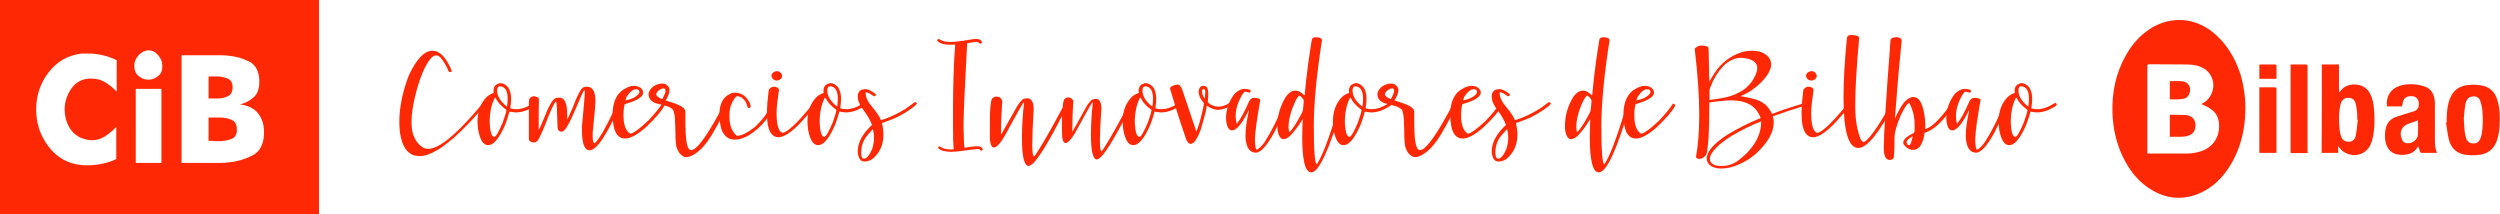
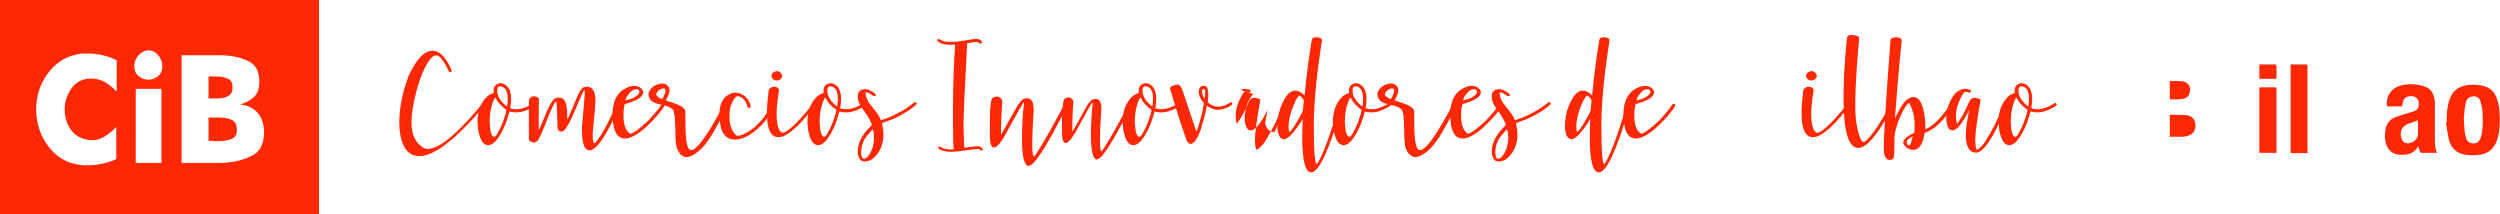
<svg xmlns="http://www.w3.org/2000/svg" version="1.1" id="Capa_1" x="0px" y="0px" viewBox="0 0 1167.6 100" style="enable-background:new 0 0 1167.6 100;" xml:space="preserve">
  <style type="text/css">
	.st0{fill:#FF2804;}
</style>
  <g>
    <g>
      <path class="st0" d="M99.4,46h2.6c1.5-0.1,3-0.4,4.3-1s2.1-1.7,2.3-3.4v-1c0-1.9-0.7-3.2-2.1-3.8c-1.4-0.6-2.9-1-4.6-1.1h-4.5V46    H99C99.2,46,99.3,46,99.4,46z M108.2,56c-1.6-0.7-3.4-1.1-5.3-1.1h-5.5v10.9h2.2c0.2,0.1,0.4,0.1,0.6,0.1h2.9c1.8-0.1,3.5-0.4,5-1    c1.5-0.6,2.4-1.8,2.5-3.6v-1C110.6,58.1,109.8,56.7,108.2,56z M0,0v100h149V0H0z M54.4,42.7c-1.7-1.8-3.5-3.2-5.3-4.3    c-1.8-1.1-4-1.7-6.4-1.7h-1.2c-3.5,0.3-6.3,1.9-8.2,4.7c-1.9,2.8-3,5.8-3.1,9.1v0.7c0,2.9,0.7,5.7,2.2,8.3    c1.5,2.6,3.7,4.4,6.6,5.3c0.7,0.2,1.4,0.4,2,0.5c0.6,0.1,1.2,0.2,1.8,0.2c2.3,0,4.3-0.6,6.2-1.8c1.8-1.2,3.6-2.6,5.3-4.4v15    c-0.7,0.3-1.4,0.6-2.1,0.9c-0.7,0.3-1.4,0.5-2.1,0.7c-1.4,0.4-2.8,0.7-4.2,0.9c-1.4,0.2-2.8,0.4-4.3,0.4H40c-0.3,0-0.6,0-0.9,0    c-0.3,0-0.6-0.1-0.9-0.1c-6.5-0.6-11.6-3.5-15.5-8.6c-3.9-5.1-5.8-10.9-5.8-17.4c0-6.5,1.9-12.2,5.8-17.3c3.9-5.1,9-8,15.5-8.8    c0.3,0,0.5,0,0.8,0c0.3,0,0.5,0,0.8,0c0.2,0,0.4,0,0.7,0c0.3,0,0.5,0,0.8,0c2.3,0,4.5,0.3,6.7,0.8s4.4,1.3,6.5,2.3V42.7z     M75.4,76.1h-12V41.5h12V76.1z M74,35.4c-1.3,1.1-2.7,1.7-4.3,1.8h-0.8c-1.6-0.1-3-0.7-4.3-1.8c-1.3-1.1-1.9-2.7-1.9-4.7    c0-1.8,0.7-3.4,2-4.9c1.4-1.4,2.8-2.2,4.4-2.3h0.2c1.7,0,3.2,0.7,4.5,2.2c1.3,1.5,2,3.1,2,5C75.9,32.7,75.3,34.3,74,35.4z     M123.3,62.9c-0.3,4.7-2,8-5.4,9.7c-3.3,1.7-6.9,2.8-10.9,3.2c-1.4,0.2-2.9,0.3-4.3,0.3c-1.4,0-2.8,0-4.1,0H84.8V25.8h15.4    c1,0,2,0,3.1,0c1.1,0,2.2,0.1,3.2,0.2c3.5,0.3,6.8,1.2,9.8,2.7s4.6,4.4,4.8,8.6v1c0,3.1-0.8,5.4-2.4,6.9c-1.6,1.6-3.8,2.8-6.6,3.6    c3.6,0.4,6.4,1.7,8.3,4c1.9,2.3,2.9,5.2,2.9,8.7V62.9z" />
    </g>
  </g>
  <g>
    <path class="st0" d="M202,23.7c3.4,0,6.4,3.1,9,9.3v0.1c0,0.3-0.3,0.5-0.8,0.6c-0.5,0-0.9-0.7-1.4-2.1c-2-3.8-3.6-5.7-4.8-5.7h-0.5   c-1.4,0-3.1,1.9-5.1,5.8c-1.5,3-2.9,6.9-4.1,11.5c-1.4,5.4-2.1,10-2.1,13.8v0.3c0,5.5,1.8,9.4,5.5,11.7c0.6,0.3,1.3,0.5,1.9,0.5   h0.4c4.8,0,12.4-6,22.7-18c1.8-2.2,2.9-3.4,3.1-3.7c0.1-0.1,0.3-0.1,0.4-0.1c0.5,0.1,0.7,0.3,0.7,0.6c0,0.2-1.3,1.8-3.9,4.8   c-2.8,3.3-6.5,7.1-11.1,11.3c-4,3.3-6.7,5.3-8.1,5.9c-2.8,1.7-5.4,2.6-7.9,2.6c-4.4,0-7.4-2.9-8.7-8.8c-0.5-2.2-0.7-4.6-0.7-7.1   c0-6.9,1.5-14.1,4.4-21.7C194.5,27.6,198.1,23.7,202,23.7z" />
    <path class="st0" d="M233.5,38.8c1.5,0,2.8,0.7,3.9,2.1c0.8,1.3,1.3,3,1.3,4.9v0.6c0,1-0.1,2.3-0.4,4.2h0.1   c0.9,0.3,1.8,0.4,2.7,0.4c2.4,0,5.1-0.9,8-2.8c0.1,0,0.2-0.1,0.3-0.1c0.4,0,0.7,0.3,0.8,0.8c0,0.4-1.4,1.3-4.3,2.6   c-1.8,0.7-3.4,1-4.9,1c-0.6,0-1.6-0.1-3.1-0.4v0.1c-0.9,3.3-1.8,6-2.9,8.1c-2.4,5-4.8,7.5-7,7.5c-2.3,0-3.8-2.4-4.7-7.3   c-0.1-0.7-0.2-1.9-0.3-3.4c0-5.4,1.6-9.4,4.8-12.3c0.9-0.6,1.8-1.1,2.8-1.4l-0.1-0.6v-0.4c0-1.7,0.7-2.8,2.2-3.3L233.5,38.8z    M231.2,45.5c-1.7,3.2-2.5,7.1-2.5,11.6v0.1c0.2,4.5,0.9,6.7,2.2,6.7c0.7,0,2-2.2,3.9-6.7c1.1-3.1,1.7-5.1,1.7-5.9   c-0.9-0.6-1.8-1.4-2.7-2.3c-0.9-0.9-1.7-1.9-2.2-3.1C231.3,45.9,231.3,45.7,231.2,45.5z M232.2,42.3c0,2.6,1.5,5.1,4.6,7.5   c0.2-1.2,0.3-2.5,0.3-3.7c0-3-0.8-4.8-2.3-5.5c-0.5-0.2-0.9-0.3-1.2-0.3C232.7,40.3,232.2,40.9,232.2,42.3z" />
    <path class="st0" d="M274.2,40.5c2.6,0,3.9,2.3,3.9,6.8c0,1.1-0.4,6.1-1.3,14.8v1.5c0,2.2,0.3,3.3,1,3.3c2.3-2.3,5.2-7.4,8.9-15.3   c1-2.2,1.6-3.5,1.9-3.7c0.1-0.1,0.3-0.2,0.5-0.1c0.7,0.1,0.9,0.4,0.7,0.8c-6.3,14.4-11.1,21.6-14.5,21.6c-1.9,0-3.1-2.2-3.4-6.6   c0-0.5-0.1-1.3-0.1-2.1V59c0.8-8.7,1.3-14,1.3-15.9c0-0.7-0.1-1-0.2-1c-0.5,0.5-1.8,3.3-3.9,8.4c-2.4,5.7-4.2,9.2-5.5,10.4   c-0.5,0.4-0.9,0.6-1.4,0.6c-1-0.1-1.6-0.7-1.7-1.9c-0.2-8.1-0.4-12.2-0.7-12.2h-0.1c-0.5,0.3-1.6,2.5-3.4,6.8   c-2.7,7.1-4.5,11-5.3,11.7c-0.8,0.7-1.6,0.8-2.3,0.5c-1-0.2-1.5-0.6-1.6-1.4V47.9c0-1.3,0.3-2.1,0.9-2.5c0.6-0.4,1.3-0.5,1.9-0.4   c1.3,0.3,1.9,0.7,1.9,1.4c-0.1,3.3-0.1,5.8-0.1,7.5v6.7c0.2,0,0.9-1.5,2.1-4.5c2.5-6.4,4.4-9.8,5.8-10.3c0.4-0.1,1-0.2,1.8-0.2   c2.4,0,3.6,2.6,3.6,7.9v1.2c0,0.2,0,0.4,0,0.7c0,0.1,0,0.3,0,0.4c0.1,0,1-1.9,2.6-5.6c2.2-5.9,3.9-9,5-9.4   C273,40.6,273.6,40.5,274.2,40.5z" />
    <path class="st0" d="M296,40.1c2,0,3.4,0.7,4.2,2.2c0.1,0.3,0.2,0.6,0.2,0.8v0.1c0,1.9-2.5,3.6-7.5,5.1c-0.8,0.2-1.2,0.4-1.2,0.5   c-0.3,1.4-0.5,2.8-0.5,4.4v0.9c0,4.1,1,6.8,2.9,8.2c0.1,0.1,0.3,0.1,0.5,0.1c1.3-0.2,4-2.2,8.1-6c2.9-3.1,5.1-5.7,6.4-7.8   c0.1-0.2,0.3-0.2,0.5-0.1c0.5,0.2,0.7,0.4,0.7,0.7v0.1c-1.1,2.3-4,5.7-8.6,10.1c-4,3.5-7.2,5.3-9.8,5.3c-3.2,0-5.1-2.6-5.6-7.9   c-0.1-0.8-0.2-1.9-0.2-3.2c0-6.3,2.1-10.5,6.4-12.5C293.9,40.3,295.1,40.1,296,40.1z M292.1,46.9c2.3-0.5,3.9-1.1,4.9-1.9   c1-0.7,1.6-1.4,1.6-1.9v-0.3c-0.1-0.7-0.5-1.1-1.2-1.1h-0.4c-1.4,0-2.8,1.2-4.4,3.6C292.3,46.2,292.1,46.8,292.1,46.9z" />
    <path class="st0" d="M309.3,39c1.4,0,2.5,0.7,3.2,2c0.1,0.4,0.2,0.8,0.2,1.1c0,1.2-0.6,2.8-1.8,4.8v0c3.3,1,5.5,1.8,6.8,2.5   c1.2,0.6,1.9,1.3,2.2,1.9c0.1,0.3,0.2,0.6,0.2,0.7c0,0.4,0,0.7,0,1c0,1.4,0,2.6,0,3.6v0.7c0,6.3,0.5,10.3,1.4,11.9   c0.4,0.6,0.8,0.9,1.3,0.9c2.4,0,6.7-5.6,12.8-16.7c0.8-1.4,1.6-2.9,2.4-4.5c0.1-0.1,0.2-0.3,0.2-0.4c0.2-0.2,0.4-0.3,0.7-0.3   c0.7,0,1,0.3,0.9,0.8c0,0.2-0.5,1.2-1.4,3c-4.1,8.3-7.4,13.8-10,16.5c-0.3,0.5-1.2,1.3-2.5,2.4c-1.4,1.1-2.6,1.8-3.8,2.2   c-0.6,0.2-1.1,0.3-1.5,0.3c-1.1,0-2.1-0.6-3.2-1.8c-0.9-1.3-1.4-2.5-1.6-3.6c-0.3-2-0.4-4.6-0.4-7.8c-0.1-3.4-0.2-5.6-0.4-6.6   c-0.2-0.9-0.3-1.5-0.5-2c-0.1-0.3-0.4-0.6-0.8-0.9c-1-0.7-2-1.1-3.3-1.4l-3.8-1c-0.8-0.2-1.5-0.6-2.1-1c-0.7-0.6-1.1-1.2-1.3-1.7   c-0.2-0.6-0.3-1.1-0.3-1.6c0-1.2,0.8-2.5,2.3-3.7C306.8,39.4,308.1,39,309.3,39z M306.5,44c0,0.8,0.9,1.5,2.7,2.3   c0.1,0,0.4-0.5,0.9-1.6c0.5-1,0.7-1.7,0.7-2.3v-0.1c0-0.5-0.2-0.8-0.6-1c-0.1,0-0.2,0-0.3,0h0c-0.9,0-1.9,0.5-2.8,1.5   C306.7,43.2,306.5,43.6,306.5,44z" />
    <path class="st0" d="M343.3,43.3c2.9,0,5.1,1.5,6.7,4.4c0.3,0.5,0.5,1.2,0.6,2c0,0.4-0.2,0.6-0.6,0.7c-0.4,0.1-0.6,0-0.8-0.3   c-0.2-0.3-0.3-0.8-0.5-1.5c-0.5-1.4-1.4-2.4-2.6-3.2c-0.7-0.3-1.3-0.5-1.6-0.5c-0.9,0-2,1.5-3.2,4.5c-0.4,1.4-0.6,2.7-0.6,4.1v1.2   c0,3.8,1.1,6.7,3.4,8.7c2.1,0.1,4.9-1.3,8.5-4.1c2.9-2.8,4.9-5.2,5.9-7.2c0.6-1.1,1.3-2.4,1.9-3.8c0.1-0.2,0.3-0.3,0.6-0.3   c0.7,0.1,1,0.3,0.8,0.8c-2.4,6.1-6.5,10.9-12.1,14.4c-2.4,1.3-4.4,2-6.2,2H343c-2.8,0-4.9-1.6-6.1-4.9c-0.6-2.2-0.9-4.4-0.9-6.8   c0-4.9,1.6-8.1,4.9-9.6C341.6,43.4,342.4,43.3,343.3,43.3z" />
    <path class="st0" d="M361.5,40.5c0.9,0,1.6,0.3,2.1,0.9c0.2,0.2,0.2,0.5,0.2,0.8c0,0,0,0.3-0.1,0.8c0,0.3-0.1,0.8-0.2,1.3   c-0.5,3.3-0.8,6.2-0.8,8.8c0,3.8,0.5,6.5,1.6,8.1c0.4,0.5,0.8,0.8,1.2,0.8h0.2c0.4,0,1-0.3,1.9-0.9c0.4-0.2,1.2-0.9,2.5-2   c1.5-1.4,2.7-2.6,3.5-3.5c2.2-2.4,4.2-4.7,6-7.1c0.2-0.1,0.3-0.2,0.5-0.2h0c0.3,0,0.6,0.2,0.7,0.5c0,0.1,0,0.1,0,0.2v0   c0,0.2-0.1,0.4-0.4,0.7c-1.8,2.3-3.8,4.7-6.1,7.2c-4.5,4.8-8.1,7.2-10.8,7.2c-1.4,0-2.6-0.7-3.5-2c-1.2-1.8-1.8-4.9-1.8-9.3   c0-3,0.3-6.5,0.8-10.6c0.1-0.5,0.4-0.8,0.7-1C360.3,40.7,360.8,40.5,361.5,40.5z M362.8,33.2c1,0,1.8,0.5,2.3,1.5   c0.1,0.3,0.1,0.5,0.2,0.7c0,0.9-0.5,1.5-1.5,2c-0.3,0.1-0.6,0.2-0.9,0.2h-0.2c-1,0-1.7-0.5-2.2-1.4c-0.1-0.3-0.2-0.5-0.2-0.8   c0-0.9,0.6-1.6,1.7-2C362.3,33.3,362.6,33.2,362.8,33.2z" />
    <path class="st0" d="M387.6,38.8c1.5,0,2.8,0.7,3.9,2.1c0.8,1.3,1.3,3,1.3,4.9v0.6c0,1-0.1,2.3-0.4,4.2h0.1   c0.9,0.3,1.8,0.4,2.7,0.4c2.4,0,5.1-0.9,8-2.8c0.1,0,0.2-0.1,0.3-0.1c0.4,0,0.7,0.3,0.8,0.8c0,0.4-1.4,1.3-4.3,2.6   c-1.8,0.7-3.4,1-4.9,1c-0.6,0-1.6-0.1-3.1-0.4v0.1c-0.9,3.3-1.8,6-2.9,8.1c-2.4,5-4.8,7.5-7,7.5c-2.3,0-3.8-2.4-4.7-7.3   c-0.1-0.7-0.2-1.9-0.3-3.4c0-5.4,1.6-9.4,4.8-12.3c0.9-0.6,1.8-1.1,2.8-1.4l-0.1-0.6v-0.4c0-1.7,0.7-2.8,2.2-3.3L387.6,38.8z    M385.3,45.5c-1.7,3.2-2.5,7.1-2.5,11.6v0.1c0.2,4.5,0.9,6.7,2.2,6.7c0.7,0,2-2.2,3.9-6.7c1.1-3.1,1.7-5.1,1.7-5.9   c-0.9-0.6-1.8-1.4-2.7-2.3c-0.9-0.9-1.7-1.9-2.2-3.1C385.5,45.9,385.4,45.7,385.3,45.5z M386.4,42.3c0,2.6,1.5,5.1,4.6,7.5   c0.2-1.2,0.3-2.5,0.3-3.7c0-3-0.8-4.8-2.3-5.5c-0.5-0.2-0.9-0.3-1.2-0.3C386.8,40.3,386.4,40.9,386.4,42.3z" />
    <path class="st0" d="M404,41.6c1.4,0,3.1,0.8,4.9,2.3c0.2,0.2,0.2,0.3,0.2,0.4c0,0.3-0.3,0.5-0.8,0.7c-0.1,0-0.8-0.4-2.1-1.3   c-0.7-0.4-1.3-0.6-1.6-0.6h-0.1c-0.2,0-0.2,0.2-0.2,0.4c0,1.9,1,4.1,3.1,6.5c2,2.4,3.4,4.4,4,6.1h0.2c3.9-1.2,7.6-3,11.2-5.2   c0,0,1.5-1,4.3-3.1c0.1-0.1,0.2-0.1,0.4-0.1c0.5,0.2,0.7,0.4,0.7,0.7c-0.2,0.5-1.6,1.7-4.3,3.5c-2.5,1.6-4.8,2.8-6.9,3.7   c-3,1.1-4.7,1.8-5.1,1.9v0.1c0.5,2,0.7,3.7,0.7,5.2c0,4.3-1.4,7.9-4.2,10.6c-0.9,0.9-1.8,1.5-2.7,1.7c-0.9,0.3-1.6,0.4-2.2,0.3   c-1.4,0-2.3-1.1-2.8-3.3c0-0.4-0.1-0.8-0.1-1.2v-0.2c0-4.1,2.2-8.2,6.6-12.3v-0.1c-0.7-2-1.9-4.2-3.8-6.7c-1.9-2.4-2.8-4.6-2.8-6.4   v-0.2c0-1.5,0.6-2.5,1.9-3.2C402.7,41.9,403.2,41.8,404,41.6z M402.2,71.2c0,1.9,0.4,2.9,1.3,2.9c1.3,0,2.6-1.6,3.9-4.7   c0.5-1.8,0.8-3.4,0.8-5c0-1.5-0.2-2.9-0.5-4c-0.2,0-0.8,0.7-2.1,2.2C403.4,65,402.2,67.9,402.2,71.2z" />
    <path class="st0" d="M438.4,18.2c0.1,0,0.6,0.3,1.7,0.8c1,0.4,2.2,0.6,3.9,0.6c1.8,0,5.2-0.4,10.4-1.3c0.6-0.1,1.2-0.1,1.5-0.1   c1.2,0,2,0.3,2.5,1c0.2,0.2,0.2,0.4,0.2,0.7c-0.1,0.3-0.3,0.5-0.7,0.5c-0.2,0-0.4-0.1-0.5-0.2c-0.1-0.2-0.3-0.3-0.6-0.5   c-0.2-0.1-0.4-0.1-0.7-0.1c-1,0-2.4,0.2-4.4,0.6v0.1c-1.1,20.2-1.7,33.1-1.7,38.6c0.1,6.7,0.3,10.1,0.5,10.1h0.1   c2.8-0.5,4.7-0.7,5.8-0.7c1.3,0,2.1,0.4,2.5,1.2c0,0.1,0.1,0.2,0.1,0.3c0,0.3-0.3,0.5-0.8,0.6c-0.1,0-0.3-0.1-0.5-0.4   c-0.2-0.3-0.4-0.4-0.6-0.4h-0.6c-0.7,0-3.7,0.4-9,1.1c-1.2,0.1-2.3,0.2-3.3,0.2c-2.9,0-4.9-0.6-6-1.7c0-0.1-0.1-0.1-0.1-0.2   c0.2-0.5,0.5-0.7,0.8-0.6l1.5,0.8c0.9,0.4,2.3,0.6,4.2,0.6h0.1l0.7-0.1c-0.2-2.1-0.3-5.6-0.3-10.7V50c0-9.9,0.3-19.6,1-29.2   l-2.3,0.1c-2.9,0-4.9-0.6-6-1.8c-0.2-0.2-0.2-0.4,0.1-0.6C438,18.3,438.2,18.2,438.4,18.2z" />
    <path class="st0" d="M496,54.2c-6,11.7-10.5,19-13.4,22c-0.9,0.8-1.6,1.2-2.2,1.3c-2,0-3.1-4.3-3.1-12.8c0-5.4,0.3-11.1,1-16.9   h-0.1c-0.5,0.3-2.7,4.2-6.8,11.7c-3.2,6.3-5.6,9.4-7.2,9.4c-1.2,0-1.9-1.8-1.9-5.3v-6.3c0-6,0.3-9.7,1-11.2c0.5-0.6,1.2-0.9,1.9-1   h0.2c1.2,0,2.1,0.5,2.5,1.6l0.2,0.4c-0.4,5.8-0.6,11-0.6,15.7h0.1c1-1.7,3.5-6.1,7.4-13.1c0.9-1.5,1.9-2.7,2.9-3.5   c0.7-0.2,1.3-0.3,1.9-0.3c1.4,0,2.4,1,2.8,3.1c0.1,1,0.2,1.6,0.2,1.8c-0.5,7.6-0.7,13.1-0.7,16.5c0,3.9,0.3,5.8,0.8,5.8   c0.4-0.2,1.8-2.3,4.1-6.2c3.1-5.1,6.1-10.7,9.3-16.7c0.1-1.8,0.4-3.1,0.7-3.8c0.5-0.5,1-0.8,1.7-0.9h0.2c1.1,0,1.8,0.5,2.3,1.4   l0.1,0.4c-0.4,5.2-0.5,9.9-0.5,14.1h0.1c0.9-1.5,3.1-5.4,6.6-11.8c0.8-1.3,1.7-2.4,2.6-3.1c0.6-0.2,1.2-0.3,1.7-0.3   c1.3,0,2.1,0.9,2.5,2.8c0.1,0.9,0.1,1.4,0.1,1.6c-0.5,6.8-0.7,11.8-0.7,14.9c0,3.5,0.3,5.2,0.7,5.2c0.4-0.2,1.6-2.1,3.7-5.6   c3-5.1,6.1-10.8,9.3-16.9c0.2-0.1,0.4-0.2,0.6-0.3c0.5,0.1,0.7,0.3,0.7,0.7c-6.7,13.4-11.5,21.6-14.5,24.7   c-0.8,0.7-1.5,1.1-1.9,1.2c-1.8,0-2.8-3.8-2.8-11.5c0-4.9,0.3-9.9,0.9-15.2h-0.1c-0.5,0.3-2.5,3.8-6.1,10.5   c-2.9,5.6-5.1,8.5-6.5,8.5c-1.1,0-1.7-1.6-1.7-4.7v-5.6C496,55.8,496,55,496,54.2z" />
    <path class="st0" d="M534.8,38.8c1.5,0,2.8,0.7,3.9,2.1c0.8,1.3,1.3,3,1.3,4.9v0.6c0,1-0.1,2.3-0.4,4.2h0.1   c0.9,0.3,1.8,0.4,2.7,0.4c2.4,0,5.1-0.9,8-2.8c0.1,0,0.2-0.1,0.3-0.1c0.4,0,0.7,0.3,0.8,0.8c0,0.4-1.4,1.3-4.3,2.6   c-1.8,0.7-3.4,1-4.9,1c-0.6,0-1.6-0.1-3.1-0.4v0.1c-0.9,3.3-1.8,6-2.9,8.1c-2.4,5-4.8,7.5-7,7.5c-2.3,0-3.8-2.4-4.7-7.3   c-0.1-0.7-0.2-1.9-0.3-3.4c0-5.4,1.6-9.4,4.8-12.3c0.9-0.6,1.8-1.1,2.8-1.4l-0.1-0.6v-0.4c0-1.7,0.7-2.8,2.2-3.3L534.8,38.8z    M532.5,45.5c-1.7,3.2-2.5,7.1-2.5,11.6v0.1c0.2,4.5,0.9,6.7,2.2,6.7c0.7,0,2-2.2,3.9-6.7c1.1-3.1,1.7-5.1,1.7-5.9   c-0.9-0.6-1.8-1.4-2.7-2.3c-0.9-0.9-1.7-1.9-2.2-3.1C532.7,45.9,532.6,45.7,532.5,45.5z M533.6,42.3c0,2.6,1.5,5.1,4.6,7.5   c0.2-1.2,0.3-2.5,0.3-3.7c0-3-0.8-4.8-2.3-5.5c-0.5-0.2-0.9-0.3-1.2-0.3C534,40.3,533.6,40.9,533.6,42.3z" />
    <path class="st0" d="M549.8,39.5c0.8-0.2,1.7,0.6,2.4,2.5l6.3,18.7c0.1,0.4,0.2,0.6,0.3,0.6c0.9-2,1.9-5.4,3-10.3   c0.3-1.7,0.5-2.6,0.5-2.8c-1.7-1.9-2.5-3.8-2.5-5.7c0.3-1.6,1-2.4,2.2-2.4c1,0,1.7,0.4,2,1.3c0.2,0.8,0.3,1.5,0.3,2.2v0.8   c0,0.7-0.1,1.8-0.2,3.3c1.3,1.4,3,2.1,5,2.1c1.7,0,3.5-0.6,5.4-1.9c0.3-0.2,0.6-0.2,0.8,0c0.3,0.2,0.3,0.5,0.2,0.7   c-0.3,0.8-1.9,1.6-4.6,2.4c-0.7,0.2-1.4,0.3-1.9,0.3h-0.2c-1.6,0-3.4-0.7-5.2-2c0,1.3-1,5.2-2.9,11.5c-1.6,4.3-3.2,6.4-4.6,6.4   c-1.1,0-2-1.3-2.7-3.9c-2.5-7.2-4.8-14.5-6.9-21.7C546.3,40.6,547.4,39.9,549.8,39.5z M561.4,42.6c0,1.2,0.4,2.3,1.2,3.5   c0.2-0.7,0.3-1.8,0.3-3.2v-0.2c0-0.7-0.3-1.1-0.8-1.1H562C561.6,41.7,561.4,42,561.4,42.6z" />
-     <path class="st0" d="M581.4,41.5c1.8,0.2,2.7,0.4,2.7,0.8v0.3c-0.1,0.6-0.4,0.8-0.8,0.6c-1.1-0.3-1.8-0.4-2.1-0.3   c-0.8,0.7-1.7,2.3-2.8,4.9c-0.8,2-1.3,4.2-1.3,6.5c0,1.2,0.2,2.4,0.5,3.6c1.9-2.5,3.8-5.9,5.7-10.4c0.5-1.1,1.2-1.7,2.2-1.8   c0.2,0,0.5,0,0.7,0c1.6,0.2,2.4,0.5,2.4,1c-1.6,9.2-2.5,15.4-2.5,18.7c0.1,2.6,0.3,4.1,0.7,4.4c0.2,0.1,0.3,0.1,0.5,0   c1.4-1,2.5-2.2,3.5-3.7c3.2-5.1,6.2-11,8.8-17.8c0.1-0.2,0.3-0.3,0.5-0.3h0.3c0.5,0.1,0.7,0.3,0.7,0.6c0,0.8-2,5.2-5.9,13.1   c-3.5,6.4-6.4,9.6-8.7,9.6c-2.5,0-4-1.8-4.6-5.3c-0.1-0.7-0.2-1.4-0.2-2.1V63c0-2.6,0.5-6.4,1.6-11.5h-0.1   c-3.1,6.3-5.7,9.4-7.8,9.4c-1.4,0-2.3-1.4-2.7-4.2c0-0.2,0-0.6-0.1-1.2c0-4.4,1.3-8.2,4-11.7C578.1,42.3,579.7,41.5,581.4,41.5z" />
+     <path class="st0" d="M581.4,41.5c1.8,0.2,2.7,0.4,2.7,0.8v0.3c-0.1,0.6-0.4,0.8-0.8,0.6c-1.1-0.3-1.8-0.4-2.1-0.3   c-0.8,0.7-1.7,2.3-2.8,4.9c-0.8,2-1.3,4.2-1.3,6.5c0,1.2,0.2,2.4,0.5,3.6c1.9-2.5,3.8-5.9,5.7-10.4c0.5-1.1,1.2-1.7,2.2-1.8   c0.2,0,0.5,0,0.7,0c1.6,0.2,2.4,0.5,2.4,1c-1.6,9.2-2.5,15.4-2.5,18.7c0.1,2.6,0.3,4.1,0.7,4.4c0.2,0.1,0.3,0.1,0.5,0   c1.4-1,2.5-2.2,3.5-3.7c3.2-5.1,6.2-11,8.8-17.8c0.1-0.2,0.3-0.3,0.5-0.3h0.3c0.5,0.1,0.7,0.3,0.7,0.6c0,0.8-2,5.2-5.9,13.1   c-2.5,0-4-1.8-4.6-5.3c-0.1-0.7-0.2-1.4-0.2-2.1V63c0-2.6,0.5-6.4,1.6-11.5h-0.1   c-3.1,6.3-5.7,9.4-7.8,9.4c-1.4,0-2.3-1.4-2.7-4.2c0-0.2,0-0.6-0.1-1.2c0-4.4,1.3-8.2,4-11.7C578.1,42.3,579.7,41.5,581.4,41.5z" />
    <path class="st0" d="M612.4,80.5c-2.8,0-4.2-5.5-4.2-16.4c0-2.7,0.1-5.5,0.2-8.4h-0.1c-1.5,2.7-3.5,5.3-5.7,7.7   c-1.3,1.1-2.3,1.6-3,1.6c-1.4,0-2.3-1.2-2.8-3.5c-0.2-0.9-0.2-1.8-0.2-2.6c0-4.9,1.3-9.5,4-13.8c1.4-1.9,2.9-2.8,4.4-2.8   c1.3,0,2.7,0.7,4.1,2.2h0.2c1-10.5,2.2-19.2,3.4-26.1c0.2-0.7,0.8-1,1.9-1l0.4,0c1.6,0.1,2.4,0.6,2.4,1.4v0.1   c-2.5,16-3.8,29.3-3.8,40c0,11.8,0.5,17.8,1.4,17.8c2.4-3.4,5.5-11.6,9.5-24.5c0.8-2.8,1.2-4.2,1.4-4.2c0.2-0.1,0.4-0.1,0.5-0.1   c0.5,0.1,0.7,0.4,0.7,0.8C620.9,69.8,616,80.5,612.4,80.5z M601.8,59.4c0.1,1.6,0.2,2.3,0.5,2.3c1.3-1.4,3-3.8,4.9-7.4   c0.9-1.6,1.3-2.5,1.3-2.9c0.1-0.3,0.2-1.7,0.4-4.2c0-0.1,0-0.2,0-0.4c-0.5-1-1.2-1.7-2-2.2c-0.3,0.1-0.9,0.8-1.7,2.2   C603,51.5,601.8,55.7,601.8,59.4z" />
    <path class="st0" d="M633,38.8c1.5,0,2.8,0.7,3.9,2.1c0.8,1.3,1.3,3,1.3,4.9v0.6c0,1-0.1,2.3-0.4,4.2h0.1c0.9,0.3,1.8,0.4,2.7,0.4   c2.4,0,5.1-0.9,8-2.8c0.1,0,0.2-0.1,0.3-0.1c0.4,0,0.7,0.3,0.8,0.8c0,0.4-1.4,1.3-4.3,2.6c-1.8,0.7-3.4,1-4.9,1   c-0.6,0-1.6-0.1-3.1-0.4v0.1c-0.9,3.3-1.8,6-2.9,8.1c-2.4,5-4.8,7.5-7,7.5c-2.3,0-3.8-2.4-4.7-7.3c-0.1-0.7-0.2-1.9-0.3-3.4   c0-5.4,1.6-9.4,4.8-12.3c0.9-0.6,1.8-1.1,2.8-1.4l-0.1-0.6v-0.4c0-1.7,0.7-2.8,2.2-3.3L633,38.8z M630.6,45.5   c-1.7,3.2-2.5,7.1-2.5,11.6v0.1c0.2,4.5,0.9,6.7,2.2,6.7c0.7,0,2-2.2,3.9-6.7c1.1-3.1,1.7-5.1,1.7-5.9c-0.9-0.6-1.8-1.4-2.7-2.3   c-0.9-0.9-1.7-1.9-2.2-3.1C630.8,45.9,630.7,45.7,630.6,45.5z M631.7,42.3c0,2.6,1.5,5.1,4.6,7.5c0.2-1.2,0.3-2.5,0.3-3.7   c0-3-0.8-4.8-2.3-5.5c-0.5-0.2-0.9-0.3-1.2-0.3C632.1,40.3,631.7,40.9,631.7,42.3z" />
    <path class="st0" d="M649.7,39c1.4,0,2.5,0.7,3.2,2c0.1,0.4,0.2,0.8,0.2,1.1c0,1.2-0.6,2.8-1.8,4.8v0c3.3,1,5.5,1.8,6.8,2.5   c1.2,0.6,1.9,1.3,2.2,1.9c0.1,0.3,0.2,0.6,0.2,0.7c0,0.4,0,0.7,0,1c0,1.4,0,2.6,0,3.6v0.7c0,6.3,0.5,10.3,1.4,11.9   c0.4,0.6,0.8,0.9,1.3,0.9c2.4,0,6.7-5.6,12.8-16.7c0.8-1.4,1.6-2.9,2.4-4.5c0.1-0.1,0.2-0.3,0.2-0.4c0.2-0.2,0.4-0.3,0.7-0.3   c0.7,0,1,0.3,0.9,0.8c0,0.2-0.5,1.2-1.4,3c-4.1,8.3-7.4,13.8-10,16.5c-0.3,0.5-1.2,1.3-2.5,2.4c-1.4,1.1-2.6,1.8-3.8,2.2   c-0.6,0.2-1.1,0.3-1.5,0.3c-1.1,0-2.1-0.6-3.2-1.8c-0.9-1.3-1.4-2.5-1.6-3.6c-0.3-2-0.4-4.6-0.4-7.8c-0.1-3.4-0.2-5.6-0.4-6.6   c-0.2-0.9-0.3-1.5-0.5-2c-0.1-0.3-0.4-0.6-0.8-0.9c-1-0.7-2-1.1-3.3-1.4l-3.8-1c-0.8-0.2-1.5-0.6-2.1-1c-0.7-0.6-1.1-1.2-1.3-1.7   c-0.2-0.6-0.3-1.1-0.3-1.6c0-1.2,0.8-2.5,2.3-3.7C647.2,39.4,648.4,39,649.7,39z M646.8,44c0,0.8,0.9,1.5,2.7,2.3   c0.1,0,0.4-0.5,0.9-1.6c0.5-1,0.7-1.7,0.7-2.3v-0.1c0-0.5-0.2-0.8-0.6-1c-0.1,0-0.2,0-0.3,0h0c-0.9,0-1.9,0.5-2.8,1.5   C647,43.2,646.8,43.6,646.8,44z" />
    <path class="st0" d="M687.2,40.1c2,0,3.4,0.7,4.2,2.2c0.1,0.3,0.2,0.6,0.2,0.8v0.1c0,1.9-2.5,3.6-7.5,5.1c-0.8,0.2-1.2,0.4-1.2,0.5   c-0.3,1.4-0.5,2.8-0.5,4.4v0.9c0,4.1,1,6.8,2.9,8.2c0.1,0.1,0.3,0.1,0.5,0.1c1.3-0.2,4-2.2,8.1-6c2.9-3.1,5.1-5.7,6.4-7.8   c0.1-0.2,0.3-0.2,0.5-0.1c0.5,0.2,0.7,0.4,0.7,0.7v0.1c-1.1,2.3-4,5.7-8.6,10.1c-4,3.5-7.2,5.3-9.8,5.3c-3.2,0-5.1-2.6-5.6-7.9   c-0.1-0.8-0.2-1.9-0.2-3.2c0-6.3,2.1-10.5,6.4-12.5C685.2,40.3,686.3,40.1,687.2,40.1z M683.3,46.9c2.3-0.5,3.9-1.1,4.9-1.9   c1-0.7,1.6-1.4,1.6-1.9v-0.3c-0.1-0.7-0.5-1.1-1.2-1.1h-0.4c-1.4,0-2.8,1.2-4.4,3.6C683.5,46.2,683.3,46.8,683.3,46.9z" />
    <path class="st0" d="M700.1,41.6c1.4,0,3.1,0.8,4.9,2.3c0.2,0.2,0.2,0.3,0.2,0.4c0,0.3-0.3,0.5-0.8,0.7c-0.1,0-0.8-0.4-2.1-1.3   c-0.7-0.4-1.3-0.6-1.6-0.6h-0.1c-0.2,0-0.2,0.2-0.2,0.4c0,1.9,1,4.1,3.1,6.5c2,2.4,3.4,4.4,4,6.1h0.2c3.9-1.2,7.6-3,11.2-5.2   c0,0,1.5-1,4.3-3.1c0.1-0.1,0.2-0.1,0.4-0.1c0.5,0.2,0.7,0.4,0.7,0.7c-0.2,0.5-1.6,1.7-4.3,3.5c-2.5,1.6-4.8,2.8-6.9,3.7   c-3,1.1-4.7,1.8-5.1,1.9v0.1c0.5,2,0.7,3.7,0.7,5.2c0,4.3-1.4,7.9-4.2,10.6c-0.9,0.9-1.8,1.5-2.7,1.7c-0.9,0.3-1.6,0.4-2.2,0.3   c-1.4,0-2.3-1.1-2.8-3.3c0-0.4-0.1-0.8-0.1-1.2v-0.2c0-4.1,2.2-8.2,6.6-12.3v-0.1c-0.7-2-1.9-4.2-3.8-6.7c-1.9-2.4-2.8-4.6-2.8-6.4   v-0.2c0-1.5,0.6-2.5,1.9-3.2C698.9,41.9,699.4,41.8,700.1,41.6z M698.4,71.2c0,1.9,0.4,2.9,1.3,2.9c1.3,0,2.6-1.6,3.9-4.7   c0.5-1.8,0.8-3.4,0.8-5c0-1.5-0.2-2.9-0.5-4c-0.2,0-0.8,0.7-2.1,2.2C699.5,65,698.4,67.9,698.4,71.2z" />
    <path class="st0" d="M746.7,80.5c-2.8,0-4.2-5.5-4.2-16.4c0-2.7,0.1-5.5,0.2-8.4h-0.1c-1.5,2.7-3.5,5.3-5.7,7.7   c-1.3,1.1-2.3,1.6-3,1.6c-1.4,0-2.3-1.2-2.8-3.5c-0.2-0.9-0.2-1.8-0.2-2.6c0-4.9,1.3-9.5,4-13.8c1.4-1.9,2.9-2.8,4.4-2.8   c1.3,0,2.7,0.7,4.1,2.2h0.2c1-10.5,2.2-19.2,3.4-26.1c0.2-0.7,0.8-1,1.9-1l0.4,0c1.6,0.1,2.4,0.6,2.4,1.4v0.1   c-2.5,16-3.8,29.3-3.8,40c0,11.8,0.5,17.8,1.4,17.8c2.4-3.4,5.5-11.6,9.5-24.5c0.8-2.8,1.2-4.2,1.4-4.2c0.2-0.1,0.4-0.1,0.5-0.1   c0.5,0.1,0.7,0.4,0.7,0.8C755.2,69.8,750.4,80.5,746.7,80.5z M736.2,59.4c0.1,1.6,0.2,2.3,0.5,2.3c1.3-1.4,3-3.8,4.9-7.4   c0.9-1.6,1.3-2.5,1.3-2.9c0.1-0.3,0.2-1.7,0.4-4.2c0-0.1,0-0.2,0-0.4c-0.5-1-1.2-1.7-2-2.2c-0.3,0.1-0.9,0.8-1.7,2.2   C737.3,51.5,736.2,55.7,736.2,59.4z" />
    <path class="st0" d="M768.1,40.1c2,0,3.4,0.7,4.2,2.2c0.1,0.3,0.2,0.6,0.2,0.8v0.1c0,1.9-2.5,3.6-7.5,5.1c-0.8,0.2-1.2,0.4-1.2,0.5   c-0.3,1.4-0.5,2.8-0.5,4.4v0.9c0,4.1,1,6.8,2.9,8.2c0.1,0.1,0.3,0.1,0.5,0.1c1.3-0.2,4-2.2,8.1-6c2.9-3.1,5.1-5.7,6.4-7.8   c0.1-0.2,0.3-0.2,0.5-0.1c0.5,0.2,0.7,0.4,0.7,0.7v0.1c-1.1,2.3-4,5.7-8.6,10.1c-4,3.5-7.2,5.3-9.8,5.3c-3.2,0-5.1-2.6-5.6-7.9   c-0.1-0.8-0.2-1.9-0.2-3.2c0-6.3,2.1-10.5,6.4-12.5C766.1,40.3,767.3,40.1,768.1,40.1z M764.3,46.9c2.3-0.5,3.9-1.1,4.9-1.9   c1-0.7,1.6-1.4,1.6-1.9v-0.3c-0.1-0.7-0.5-1.1-1.2-1.1h-0.4c-1.4,0-2.8,1.2-4.4,3.6C764.5,46.2,764.3,46.8,764.3,46.9z" />
-     <path class="st0" d="M795.3,21.3c0.8,0,1.6,0.2,2.5,0.7c0.1,0.1,0.2,0.5,0.2,1.2c0.1,5.3,0.2,10.3,0.3,15c0.1-0.1,0.4-0.6,0.9-1.6   c0.8-1.4,1.8-2.9,3-4.5c3.2-3.9,7.2-6.6,11.9-7.9c1.5-0.4,2.9-0.5,4.2-0.5h0c3.4,0,6,1,7.8,3.1c0.7,1,1.1,2.1,1.1,3.2   c0,2.9-2.1,6.2-6.2,9.9c-2.2,1.8-3.9,3-5.3,3.7c-0.8,0.4-1.7,0.9-2.8,1.3v0c4.5,0.8,7.5,1.5,9,2.3c0.7,0.3,1.7,0.9,2.8,1.8   c1.2,1.2,2.2,2.6,2.9,4.2c0,0,0,0,0,0c0,0,0,0,0,0c5.2-2,10.6-3.7,16.2-5.4c0.5,0.1,0.7,0.3,0.7,0.6v0c0,0.4-0.5,0.7-1.5,0.9   c-5.8,1.8-10.8,3.5-15,5l0,0.1c0.3,1,0.4,1.9,0.4,2.8c0,4.6-2.7,9.3-8,14.3c-2.3,2-4.1,3.2-5.3,3.8c-4,2.2-7.7,3.4-11.1,3.4H804   c-3.1,0-5.2-0.9-6.4-2.7c-0.3-0.7-0.5-1.3-0.5-2c0-3.2,3.3-7,10-11.3c4.3-2.6,9.1-5,14.3-7.2c0.1,0,0.4-0.1,0.9-0.4   c-1.2-3.1-3-5.2-5.3-6.4c-2.2-1.2-4.9-1.8-8-1.8h-0.8c-2.4,0-5.6,0.3-9.9,1V50c0,10.9-0.4,18.2-1.3,22c-1,1.5-2.1,2.2-3.3,2.2   c-0.7,0-1.1-0.2-1.5-0.6c0,0,0-0.1-0.1-0.3c1-5.6,1.5-11.9,1.5-18.8v-1.7c0-8.2-0.7-18.2-2.1-29.9c0.1-0.5,0.9-1,2.3-1.6   C794.5,21.4,795,21.3,795.3,21.3z M798.4,42v4.7c4.6-0.6,7.9-1.2,10-1.9c2.5-0.8,4.8-2,6.9-3.6c1.7-1.6,2.9-2.9,3.5-4.1   c1.3-2.1,1.9-3.9,1.9-5.2v-0.3c0-2-1.5-3.4-4.5-4.2c-0.9-0.2-1.9-0.4-2.9-0.4c-5.1,0-9.6,3.6-13.3,10.9   C798.9,40.4,798.4,41.8,798.4,42z M798.6,74.2v0.1c0,1.5,1,2.5,3,3c0.8,0.2,1.5,0.2,2.1,0.2h0.5c3.2,0,6.1-1.1,8.7-3.4   c2.3-1.9,3.6-3.2,4.1-3.9c3.7-4.2,5.5-8.6,5.5-13v-0.5h0c-4.6,1.8-9.3,4.1-13.8,6.8c-1.7,1-3.6,2.4-5.6,4   C800.1,70.2,798.6,72.4,798.6,74.2z" />
    <path class="st0" d="M844.7,40.5c0.9,0,1.6,0.3,2.1,0.9c0.2,0.2,0.2,0.5,0.2,0.8c0,0,0,0.3-0.1,0.8c0,0.3-0.1,0.8-0.2,1.3   c-0.5,3.3-0.8,6.2-0.8,8.8c0,3.8,0.5,6.5,1.6,8.1c0.4,0.5,0.8,0.8,1.2,0.8h0.2c0.4,0,1-0.3,1.9-0.9c0.4-0.2,1.2-0.9,2.5-2   c1.5-1.4,2.7-2.6,3.5-3.5c2.2-2.4,4.2-4.7,6-7.1c0.2-0.1,0.3-0.2,0.5-0.2h0c0.3,0,0.6,0.2,0.7,0.5c0,0.1,0,0.1,0,0.2v0   c0,0.2-0.1,0.4-0.4,0.7c-1.8,2.3-3.8,4.7-6.1,7.2c-4.5,4.8-8.1,7.2-10.8,7.2c-1.4,0-2.6-0.7-3.5-2c-1.2-1.8-1.8-4.9-1.8-9.3   c0-3,0.3-6.5,0.8-10.6c0.1-0.5,0.4-0.8,0.7-1C843.4,40.7,844,40.5,844.7,40.5z M846,33.2c1,0,1.8,0.5,2.3,1.5   c0.1,0.3,0.1,0.5,0.2,0.7c0,0.9-0.5,1.5-1.5,2c-0.3,0.1-0.6,0.2-0.9,0.2h-0.2c-1,0-1.7-0.5-2.2-1.4c-0.1-0.3-0.2-0.5-0.2-0.8   c0-0.9,0.6-1.6,1.7-2C845.5,33.3,845.8,33.2,846,33.2z" />
    <path class="st0" d="M865.6,16.4c1.7,0.1,2.6,0.6,2.7,1.3c-1.2,13.6-1.8,23.6-1.8,29.8v2.8c0,5.5,0.8,10.4,2.5,14.7   c0.5,0.9,1,1.3,1.4,1.3c0.7,0,2.3-1.5,4.6-4.6c2.6-3.5,5.4-8.2,8.5-14c0.2-0.3,0.5-0.4,0.9-0.3c0.5,0.2,0.7,0.4,0.5,0.7   c-7.2,14-12.9,21-17,21c-4.6,0-6.9-7.8-6.9-23.5c0-7.8,0.5-17.1,1.6-27.9C862.8,16.6,863.8,16.1,865.6,16.4z" />
    <path class="st0" d="M885.6,17.4L885.6,17.4c2,0,2.8,0.8,2.5,2.4c-1.3,12.6-2.3,24.5-3.1,35.6c0.2-0.6,0.9-2,2.2-4.4   c1.3-2.3,2.5-3.9,3.6-4.6c1-0.7,1.9-1.1,2.7-1.1h0.1c3,0,4.8,3.7,5.5,11c0,0.2,0.1,0.8,0.1,1.9v0.7c0,0.3,0,0.8-0.1,1.4h0.1   c3-0.9,6.7-4.5,11.3-10.8c0.7-1.1,1.2-1.7,1.6-1.7h0.1c0.5,0,0.8,0.2,0.8,0.6c0,0.3-1.6,2.5-4.9,6.7c-3.1,3.7-6.2,6-9.2,6.9   c-0.8,5.3-2.6,8-5.3,8c-1.8,0-3.3-0.9-4.5-2.6c-0.1-0.2-0.2-0.5-0.2-0.8c0-1.5,1.7-3,5.1-4.6c0.2-0.6,0.2-1.5,0.2-2.7V58   c0-3.4-0.8-6.7-2.5-9.9c-0.7,0-2.1,1.9-3.9,5.6c-2,4.6-3,8.2-3,10.8c0,6-0.2,9.2-0.5,9.5c-0.5,0.5-1.1,0.7-1.7,0.7   c-1.3,0-2.2-1-2.6-2.9c-0.1-0.7-0.2-1.6-0.2-2.8c0-5.7,1-22.2,3.1-49.7C882.8,18,883.8,17.4,885.6,17.4z M890.5,66.2v0.4   c0.2,0.8,0.5,1.2,1,1.2h0.2c0.5,0,1-1.3,1.6-4c0,0-0.1,0-0.1-0.1C891.5,64.7,890.5,65.5,890.5,66.2z" />
    <path class="st0" d="M917.8,41.5c1.8,0.2,2.7,0.4,2.7,0.8v0.3c-0.1,0.6-0.4,0.8-0.8,0.6c-1.1-0.3-1.8-0.4-2.1-0.3   c-0.8,0.7-1.7,2.3-2.8,4.9c-0.8,2-1.3,4.2-1.3,6.5c0,1.2,0.2,2.4,0.5,3.6c1.9-2.5,3.8-5.9,5.7-10.4c0.5-1.1,1.2-1.7,2.2-1.8   c0.2,0,0.5,0,0.7,0c1.6,0.2,2.4,0.5,2.4,1c-1.6,9.2-2.5,15.4-2.5,18.7c0.1,2.6,0.3,4.1,0.7,4.4c0.2,0.1,0.3,0.1,0.5,0   c1.4-1,2.5-2.2,3.5-3.7c3.2-5.1,6.2-11,8.8-17.8c0.1-0.2,0.3-0.3,0.5-0.3h0.3c0.5,0.1,0.7,0.3,0.7,0.6c0,0.8-2,5.2-5.9,13.1   c-3.5,6.4-6.4,9.6-8.7,9.6c-2.5,0-4-1.8-4.6-5.3c-0.1-0.7-0.2-1.4-0.2-2.1V63c0-2.6,0.5-6.4,1.6-11.5h-0.1   c-3.1,6.3-5.7,9.4-7.8,9.4c-1.4,0-2.3-1.4-2.7-4.2c0-0.2,0-0.6-0.1-1.2c0-4.4,1.3-8.2,4-11.7C914.5,42.3,916.2,41.5,917.8,41.5z" />
    <path class="st0" d="M943.9,38.8c1.5,0,2.8,0.7,3.9,2.1c0.8,1.3,1.3,3,1.3,4.9v0.6c0,1-0.1,2.3-0.4,4.2h0.1   c0.9,0.3,1.8,0.4,2.7,0.4c2.4,0,5.1-0.9,8-2.8c0.1,0,0.2-0.1,0.3-0.1c0.4,0,0.7,0.3,0.8,0.8c0,0.4-1.4,1.3-4.3,2.6   c-1.8,0.7-3.4,1-4.9,1c-0.6,0-1.6-0.1-3.1-0.4v0.1c-0.9,3.3-1.8,6-2.9,8.1c-2.4,5-4.8,7.5-7,7.5c-2.3,0-3.8-2.4-4.7-7.3   c-0.1-0.7-0.2-1.9-0.3-3.4c0-5.4,1.6-9.4,4.8-12.3c0.9-0.6,1.8-1.1,2.8-1.4l-0.1-0.6v-0.4c0-1.7,0.7-2.8,2.2-3.3L943.9,38.8z    M941.6,45.5c-1.7,3.2-2.5,7.1-2.5,11.6v0.1c0.2,4.5,0.9,6.7,2.2,6.7c0.7,0,2-2.2,3.9-6.7c1.1-3.1,1.7-5.1,1.7-5.9   c-0.9-0.6-1.8-1.4-2.7-2.3c-0.9-0.9-1.7-1.9-2.2-3.1C941.8,45.9,941.7,45.7,941.6,45.5z M942.7,42.3c0,2.6,1.5,5.1,4.6,7.5   c0.2-1.2,0.3-2.5,0.3-3.7c0-3-0.8-4.8-2.3-5.5c-0.5-0.2-0.9-0.3-1.2-0.3C943.1,40.3,942.7,40.9,942.7,42.3z" />
  </g>
  <g>
-     <path class="st0" d="M1048.7,50.8c-0.1,9.8-2.3,19.1-7.7,27.4c-3.3,5.1-7.5,9.2-13.1,11.8c-8.4,3.8-16.5,3-24.1-2   c-5.7-3.7-9.6-9-12.5-15.1c-3-6.3-4.4-13-4.7-20c-0.3-9.6,1.5-18.7,6.3-27.1c2.8-5,6.5-9.3,11.5-12.5c9.3-5.8,20.3-5.2,28.9,1.6   c6.4,5.1,10.4,11.8,13,19.5C1047.9,39.8,1048.7,45.2,1048.7,50.8z M1028.1,48.6c1.9-0.9,3.4-2.2,4.4-4.1c2.8-5.2,0.6-11.2-4.8-13.3   c-2.4-1-5-1.1-7.5-1.1c-5.4-0.1-10.9,0-16.3-0.1c-0.8,0-1,0.2-1,1.1c0,13.2,0,26.4,0,39.6c0,0.3,0,0.6,0,1c0.3,0,0.5,0,0.7,0   c5.9,0,11.7,0,17.6,0c1.7,0,3.4-0.2,5.1-0.6c6.4-1.4,10.2-6.2,10.1-12.3c0-3.2-1-6-3.8-7.8C1031.3,49.9,1029.7,49.3,1028.1,48.6z" />
-     <path class="st0" d="M1084.4,30.1c2.7,0,5.3,0,8,0c0,4.3,0,8.6,0,13.1c0.6-0.7,1.1-1.2,1.6-1.7c2.9-3,10.4-3.1,13,2.4   c1.2,2.4,1.6,5,1.8,7.6c0.3,4.4,0.3,8.8-0.7,13.1c-0.5,2.3-1.4,4.4-3.2,5.9c-3.6,3.1-9.5,2.3-12.3-1.5c-0.1-0.2-0.3-0.4-0.6-0.8   c0,1.2,0,2.2,0,3.2c-2.6,0-5.2,0-7.7,0C1084.4,57.7,1084.4,44,1084.4,30.1z M1101.2,55.9c-0.1,0-0.2,0-0.3,0c0-0.9,0.1-1.8,0-2.8   c-0.2-1.6-0.3-3.2-0.7-4.7c-0.5-2-1.9-2.9-3.9-2.7c-1.6,0.1-2.7,1.2-3.2,3.1c-0.9,3.9-0.8,7.8-0.4,11.7c0.1,1.2,0.4,2.4,0.8,3.5   c0.5,1.4,1.6,2.1,3.1,2.2c1.9,0.1,3.2-0.8,3.6-2.8C1100.7,61,1100.9,58.4,1101.2,55.9z" />
    <path class="st0" d="M1121.8,49.7c-2.4,0-4.7,0-7,0c-0.6-4.6,1.8-8.3,5.9-9.6c3.7-1.1,7.4-1,11.1,0.1c3.6,1,5.3,3.7,5.4,8.1   c0,1.8,0,3.7,0,5.5c0,3.8,0,7.5,0,11.3c0,2.1,0,4.2,1,6.3c-1.3,0-2.4,0-3.5,0c-1.2,0-2.3,0-3.5,0c-0.6,0-0.9-0.2-1-0.7   c-0.2-0.8-0.5-1.6-0.9-2.5c0,0.1,0,0.2-0.1,0.4c-1.8,3.1-4.7,3.8-7.9,3.7c-5.4-0.1-7.2-4.2-7.4-7.9c-0.1-1.3,0-2.6,0.2-3.8   c0.4-2.6,1.8-4.6,4.2-5.7c2.3-0.9,4.7-1.5,7-2.3c0.8-0.3,1.7-0.4,2.5-0.8c1.6-0.7,2.1-2.1,1.8-4.2c-0.3-1.6-1.4-2.5-3-2.7   c-2.8-0.2-4.4,1.1-4.5,3.9C1121.8,49.1,1121.8,49.4,1121.8,49.7z M1129.3,56.2c-1.3,0.5-2.6,1-3.9,1.4c-3.6,1-5.1,4-3.6,7.5   c0.4,1.1,1.2,1.7,2.3,1.8c2.4,0.3,5-1.6,5.2-4.1C1129.4,60.6,1129.3,58.3,1129.3,56.2z" />
    <path class="st0" d="M1142.7,57.1c0-3,0.1-6,0.8-8.9c1.5-5.7,4.6-8.3,10.5-8.6c1.8-0.1,3.6,0,5.3,0.4c3.6,0.7,5.9,3,7,6.5   c1.3,4,1.3,8.1,1.1,12.3c-0.1,2.4-0.5,4.7-1.3,7c-1.5,4.1-4.6,6.3-8.9,6.6c-2.1,0.2-4.2,0.1-6.2-0.2c-3.9-0.7-6.4-3.3-7.3-7.1   c-0.6-2.5-0.9-5.2-1.3-7.8C1142.6,57.1,1142.7,57.1,1142.7,57.1z M1150.7,55.2c0.1,2.6,0.2,4.3,0.4,6.1c0.1,1.1,0.4,2.2,0.7,3.3   c0.5,1.5,1.8,2.4,3.4,2.4c1.6,0,2.6-0.8,3.2-2.2c0.3-0.7,0.5-1.5,0.7-2.3c0.6-3.5,0.5-7,0.3-10.6c-0.1-1.6-0.5-3.2-1-4.7   c-0.4-1.4-1.5-2.2-3-2.2c-2.1,0-3.5,1.1-3.9,3.5C1151,50.9,1150.9,53.4,1150.7,55.2z" />
    <path class="st0" d="M1077.8,71.5c-2.7,0-5.3,0-8,0c0-13.8,0-27.5,0-41.4c0.3,0,0.5,0,0.8,0c2.1,0,4.2,0,6.2,0c0.8,0,0.9,0.2,0.9,1   c0,8.6,0,17.2,0,25.7c0,4.5,0,9.1,0,13.6C1077.8,70.7,1077.8,71.1,1077.8,71.5z" />
    <path class="st0" d="M1055.2,40.8c2.5,0,5,0,7.5,0c0.2,0,0.4,0.3,0.5,0.5c0.1,0.1,0,0.2,0,0.4c0,9.6,0,19.3,0,28.9   c0,0.3,0,0.5,0,0.8c-2.7,0-5.3,0-8,0C1055.2,61.3,1055.2,51.1,1055.2,40.8z" />
    <path class="st0" d="M1063.2,36.8c-2.8,0-5.4,0-8,0c0-2.2,0-4.4,0-6.6c0.2,0,0.3-0.1,0.5-0.1c2.3,0,4.5,0,6.8,0   c0.3,0,0.7,0.3,0.7,0.5C1063.3,32.6,1063.2,34.6,1063.2,36.8z" />
    <path class="st0" d="M1013.4,63.9c0-3.5,0-6.8,0-10.3c0.3,0,0.6-0.1,0.9,0c2.1,0,4.2,0.1,6.2,0.1c3.6,0.1,5.6,2.9,4.7,6.4   c-0.4,1.6-1.4,2.6-3,3.2C1019.5,64.3,1016.5,63.7,1013.4,63.9z" />
    <path class="st0" d="M1013.4,46.4c0-2.9,0-5.7,0-8.5c1.8,0,3.5-0.1,5.2,0c3.4,0.1,5.1,2.8,3.9,5.9c-0.7,1.9-2.3,2.4-4,2.5   C1016.9,46.5,1015.2,46.4,1013.4,46.4z" />
  </g>
</svg>